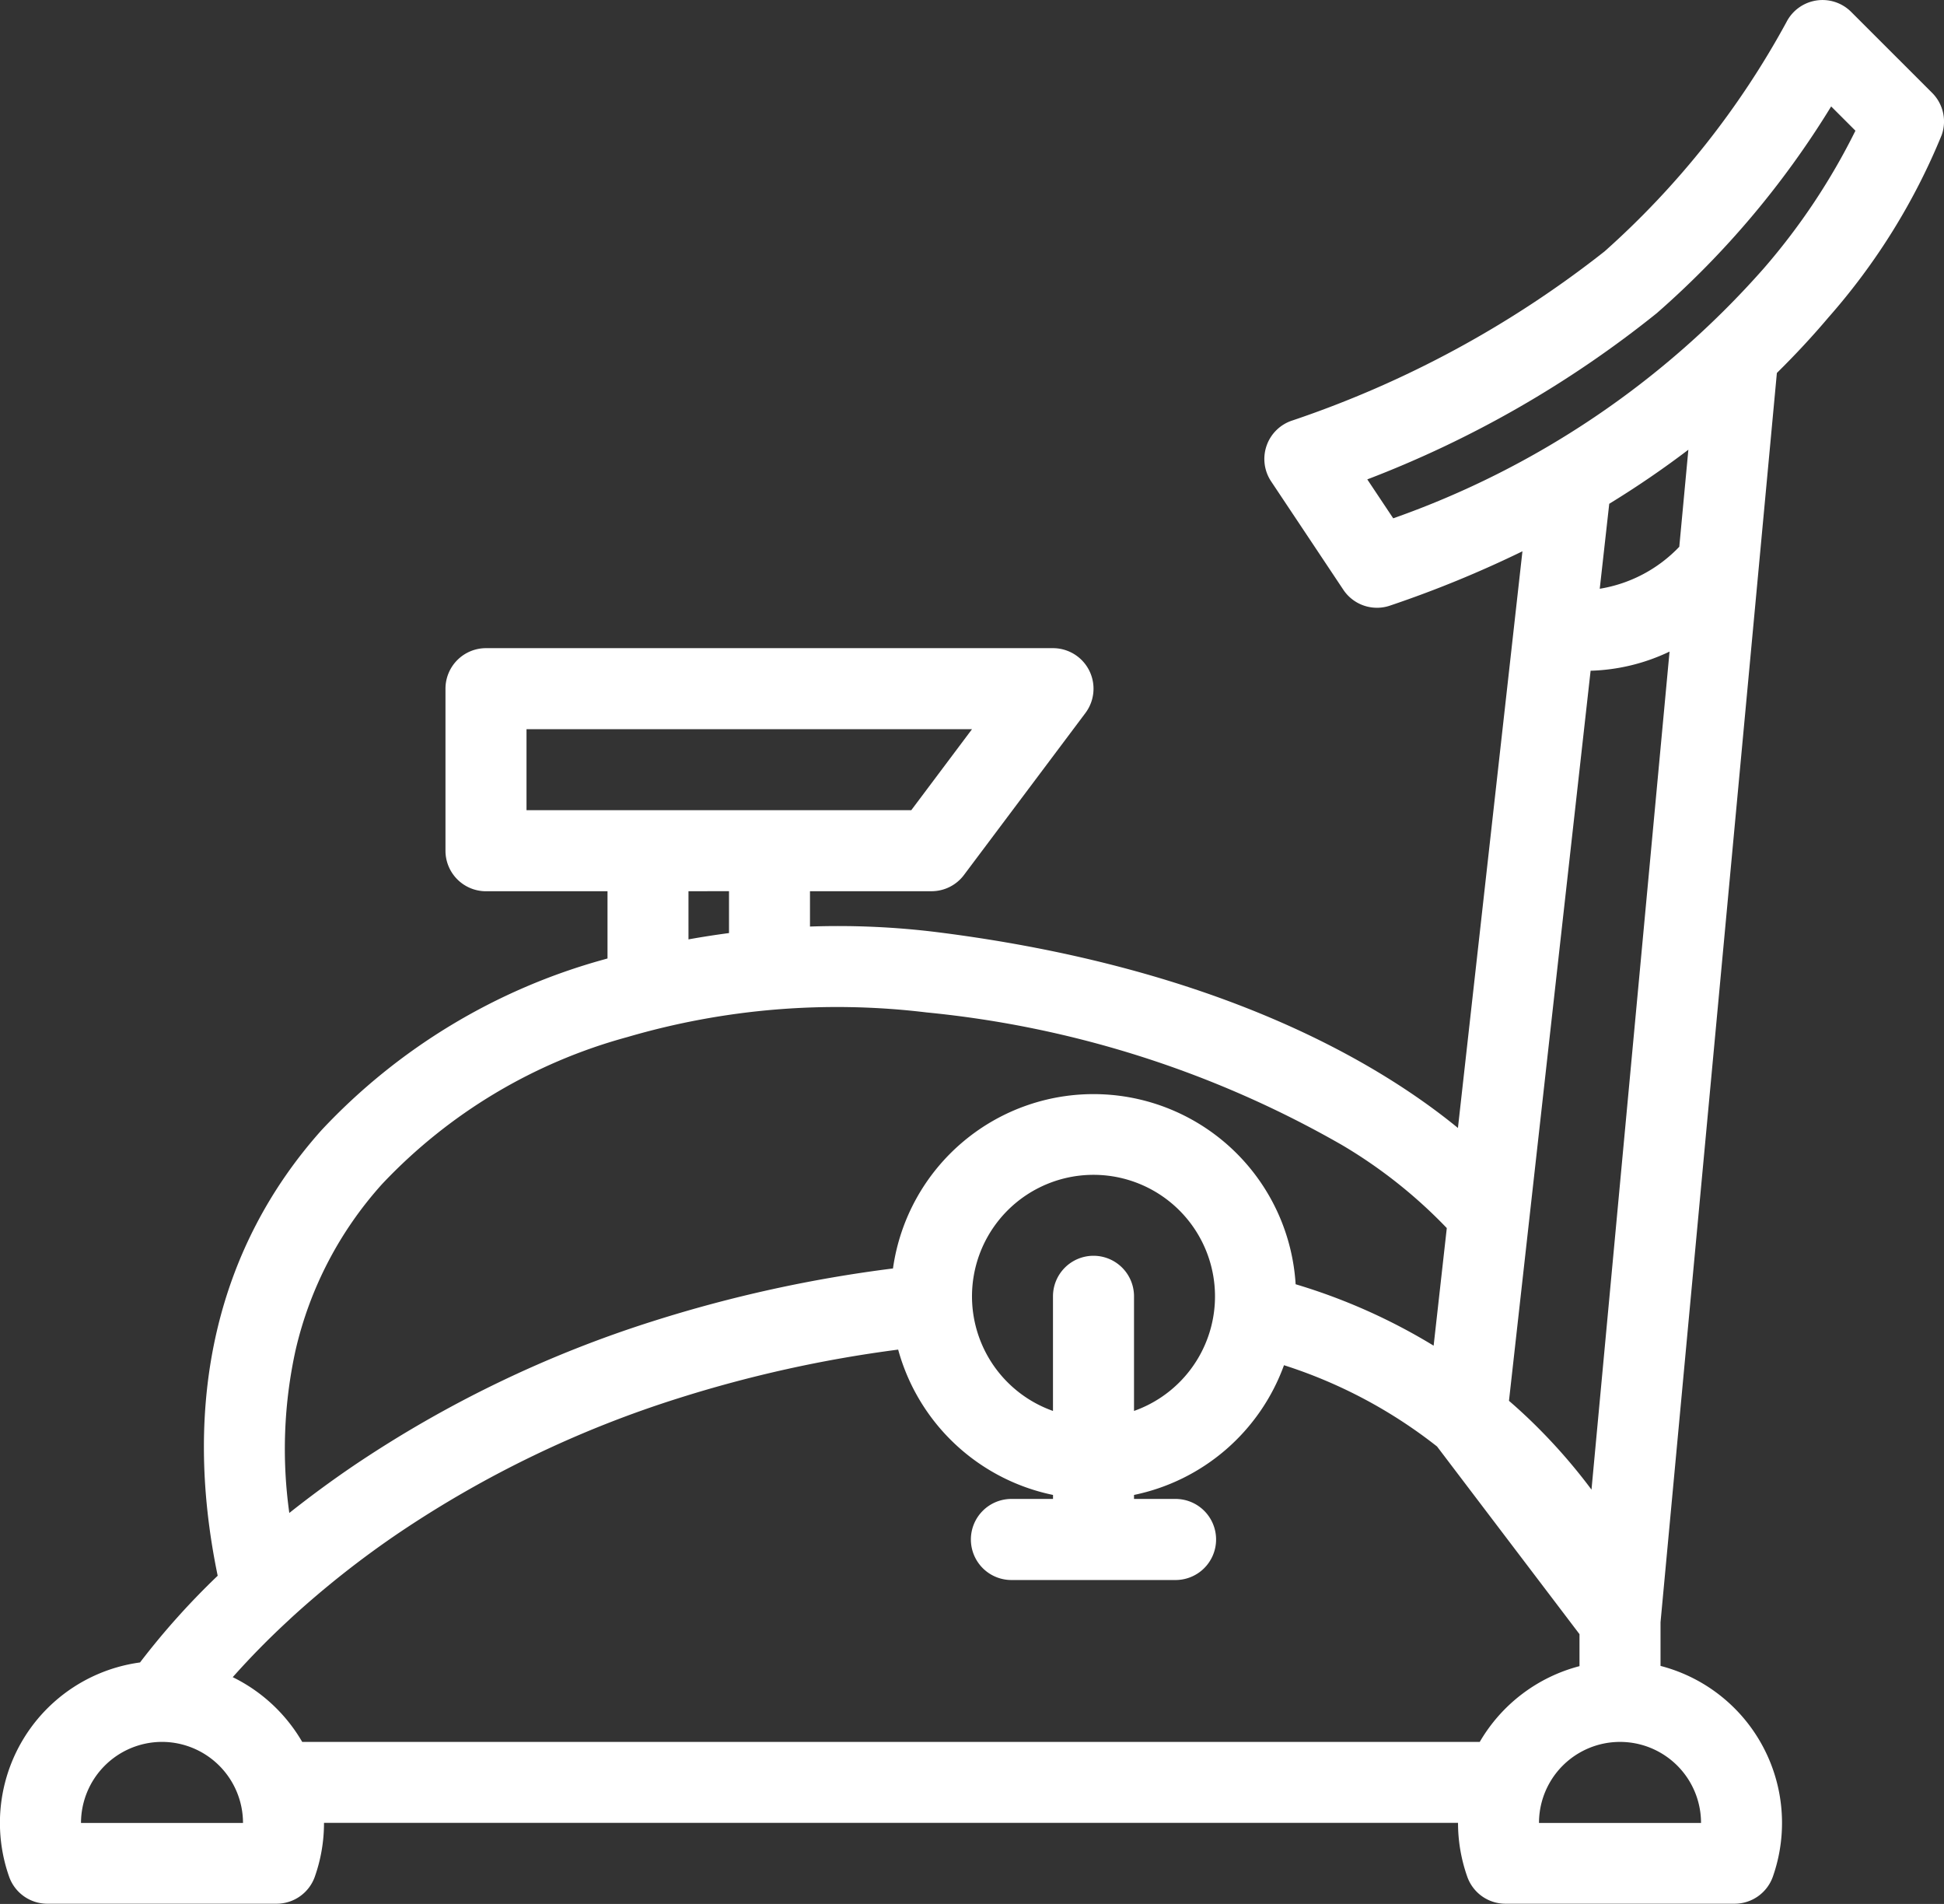
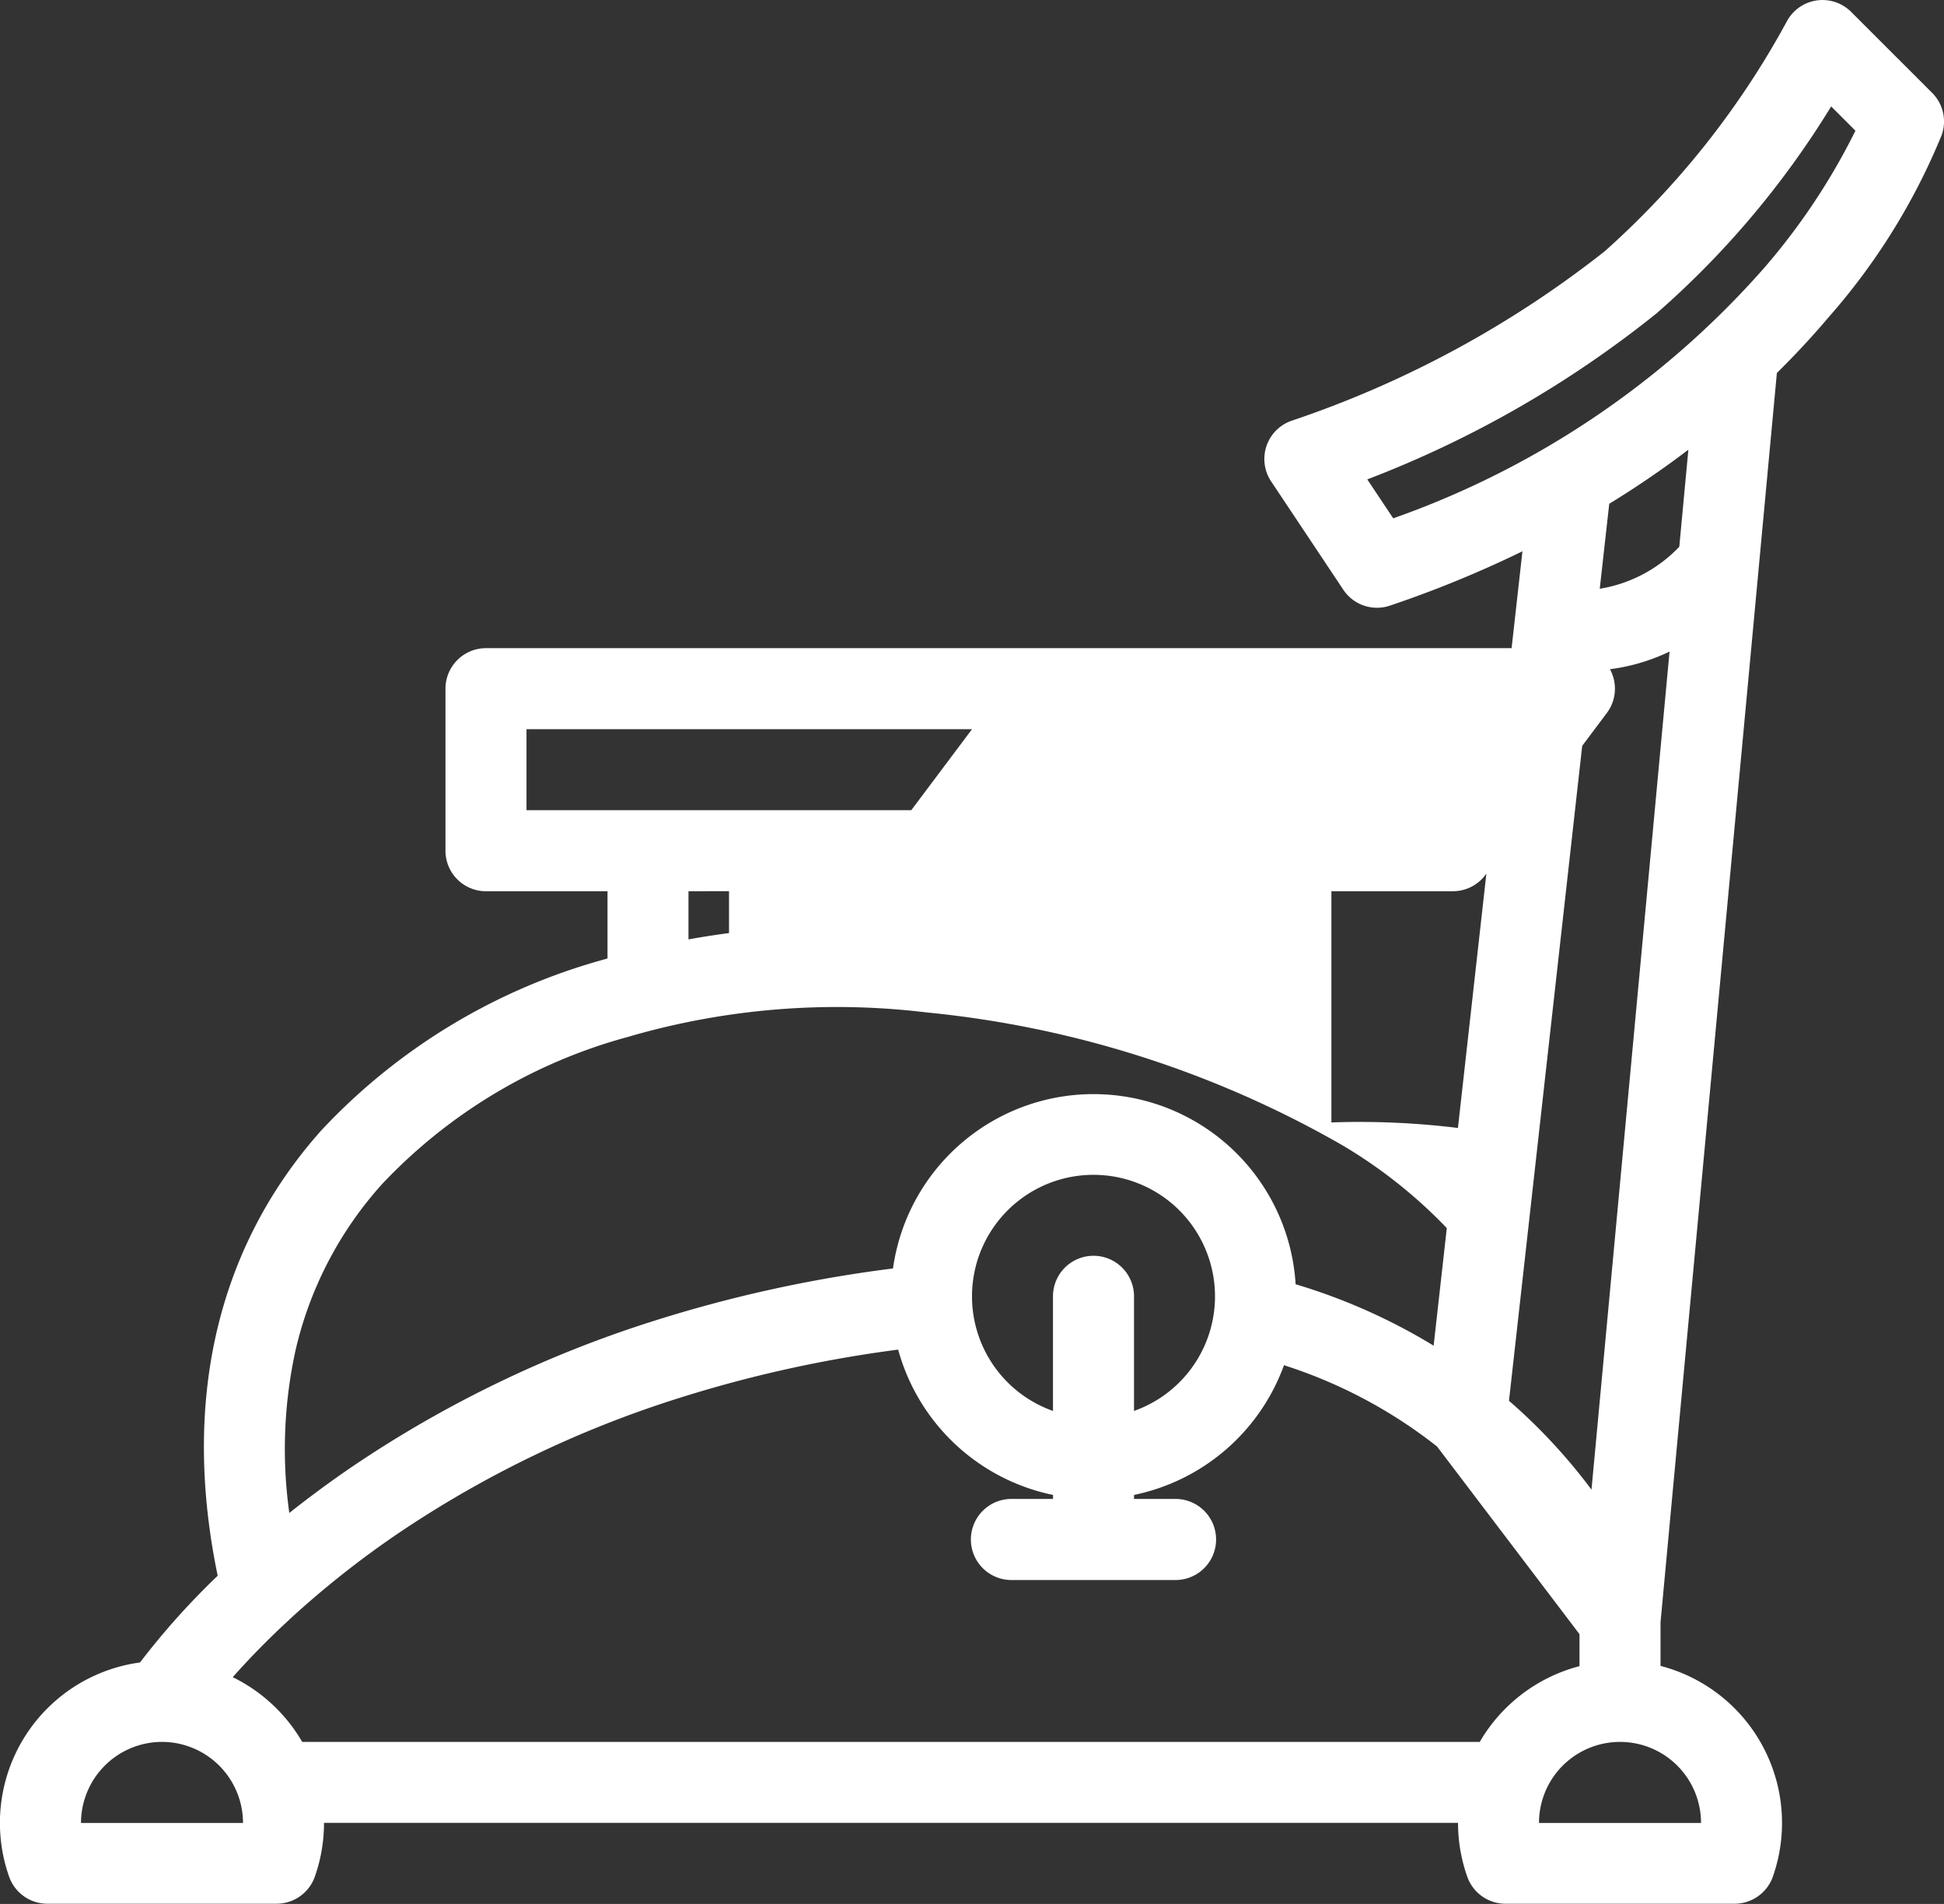
<svg xmlns="http://www.w3.org/2000/svg" viewBox="1285.065 -5253.985 65.279 63.919">
  <rect x="1285.065" y="-5253.985" width="65.279" height="63.919" fill="#333333" stroke="none" />
  <defs>
    <style>
      .cls-1 {
        fill: #fff;
      }
    </style>
  </defs>
  <g id="stationary-bike" transform="translate(1285.065 -5253.985)">
    <g id="Group_788" data-name="Group 788" transform="translate(0 0)">
-       <path id="Path_299" data-name="Path 299" class="cls-1" d="M64.881,8.45,62.161,5.731a1.36,1.36,0,0,0-2.171.34,28.591,28.591,0,0,1-6.108,7.7,34.973,34.973,0,0,1-10.471,5.673,1.358,1.358,0,0,0-.725,2.052l2.422,3.634a1.357,1.357,0,0,0,1.132.606,1.343,1.343,0,0,0,.434-.072,37.408,37.408,0,0,0,4.449-1.824L48.957,43.2c-2.66-2.177-8.036-5.388-17.509-6.576a27.076,27.076,0,0,0-4.249-.186V35.252h4.08a1.362,1.362,0,0,0,1.09-.544l4.08-5.44a1.361,1.361,0,0,0-1.09-2.176H16.32a1.361,1.361,0,0,0-1.361,1.361v5.44a1.36,1.36,0,0,0,1.361,1.36H20.4V37.51l-.106.03A20.41,20.41,0,0,0,10.8,43.27c-3.51,3.927-4.709,9.086-3.49,14.963a25.275,25.275,0,0,0-2.608,2.911,5.436,5.436,0,0,0-4.393,7.2,1.36,1.36,0,0,0,1.281.9H9.286a1.362,1.362,0,0,0,1.283-.9,5.423,5.423,0,0,0,.311-1.815h38.08a5.424,5.424,0,0,0,.313,1.815,1.358,1.358,0,0,0,1.281.9h7.692a1.363,1.363,0,0,0,1.283-.9,5.445,5.445,0,0,0-3.769-7.084V59.795l3.907-41.942c.661-.651,1.239-1.281,1.735-1.868a21.643,21.643,0,0,0,3.8-6.121A1.358,1.358,0,0,0,64.881,8.45ZM17.68,32.532v-2.72H32.64l-2.04,2.72Zm6.8,2.719v1.406q-.684.09-1.361.212V35.252ZM9.925,50.661a12.54,12.54,0,0,1,2.906-5.578,17.7,17.7,0,0,1,8.238-4.935,25.036,25.036,0,0,1,10.042-.827A34.836,34.836,0,0,1,45.059,43.77a16.48,16.48,0,0,1,3.524,2.791l-.442,3.948a19.769,19.769,0,0,0-4.634-2.062,6.8,6.8,0,0,0-13.521-.53,45.215,45.215,0,0,0-8.044,1.765,39.056,39.056,0,0,0-10.048,4.843c-.793.538-1.518,1.076-2.179,1.6A15.469,15.469,0,0,1,9.925,50.661ZM36.72,47.491a1.361,1.361,0,0,0-1.361,1.36V52.7a4.08,4.08,0,1,1,2.721,0V48.852A1.361,1.361,0,0,0,36.72,47.491Zm-34,19.041a2.724,2.724,0,0,1,2.717-2.721h.006A2.724,2.724,0,0,1,8.16,66.532ZM49.69,63.811H10.148a5.486,5.486,0,0,0-2.333-2.173,26.683,26.683,0,0,1,1.893-1.924l.03-.03a31.758,31.758,0,0,1,3.682-2.907,36.362,36.362,0,0,1,9.351-4.5,42.585,42.585,0,0,1,7.389-1.636,6.825,6.825,0,0,0,5.2,4.879v.135H34a1.361,1.361,0,1,0,0,2.721h5.438a1.361,1.361,0,1,0,0-2.721H38.08v-.135a6.827,6.827,0,0,0,5.036-4.355,16.339,16.339,0,0,1,5.14,2.729l4.783,6.3v1.074A5.472,5.472,0,0,0,49.69,63.811Zm7.429,2.721H51.679a2.72,2.72,0,1,1,5.441,0Zm-3.677-11.19a19.008,19.008,0,0,0-1.727-2.006c-.317-.321-.665-.649-1.044-.976l2.741-24.51a6.562,6.562,0,0,0,2.651-.643ZM56.39,23.688a4.74,4.74,0,0,1-2.671,1.41l.319-2.853q1.387-.849,2.657-1.815Zm2.845-9.355a29.742,29.742,0,0,1-12.451,8.4l-.871-1.307a36.091,36.091,0,0,0,9.72-5.579A30.036,30.036,0,0,0,61.49,8.905l.815.815A21.833,21.833,0,0,1,59.235,14.333Z" transform="translate(0 -5.332)" />
+       <path id="Path_299" data-name="Path 299" class="cls-1" d="M64.881,8.45,62.161,5.731a1.36,1.36,0,0,0-2.171.34,28.591,28.591,0,0,1-6.108,7.7,34.973,34.973,0,0,1-10.471,5.673,1.358,1.358,0,0,0-.725,2.052l2.422,3.634a1.357,1.357,0,0,0,1.132.606,1.343,1.343,0,0,0,.434-.072,37.408,37.408,0,0,0,4.449-1.824L48.957,43.2a27.076,27.076,0,0,0-4.249-.186V35.252h4.08a1.362,1.362,0,0,0,1.09-.544l4.08-5.44a1.361,1.361,0,0,0-1.09-2.176H16.32a1.361,1.361,0,0,0-1.361,1.361v5.44a1.36,1.36,0,0,0,1.361,1.36H20.4V37.51l-.106.03A20.41,20.41,0,0,0,10.8,43.27c-3.51,3.927-4.709,9.086-3.49,14.963a25.275,25.275,0,0,0-2.608,2.911,5.436,5.436,0,0,0-4.393,7.2,1.36,1.36,0,0,0,1.281.9H9.286a1.362,1.362,0,0,0,1.283-.9,5.423,5.423,0,0,0,.311-1.815h38.08a5.424,5.424,0,0,0,.313,1.815,1.358,1.358,0,0,0,1.281.9h7.692a1.363,1.363,0,0,0,1.283-.9,5.445,5.445,0,0,0-3.769-7.084V59.795l3.907-41.942c.661-.651,1.239-1.281,1.735-1.868a21.643,21.643,0,0,0,3.8-6.121A1.358,1.358,0,0,0,64.881,8.45ZM17.68,32.532v-2.72H32.64l-2.04,2.72Zm6.8,2.719v1.406q-.684.09-1.361.212V35.252ZM9.925,50.661a12.54,12.54,0,0,1,2.906-5.578,17.7,17.7,0,0,1,8.238-4.935,25.036,25.036,0,0,1,10.042-.827A34.836,34.836,0,0,1,45.059,43.77a16.48,16.48,0,0,1,3.524,2.791l-.442,3.948a19.769,19.769,0,0,0-4.634-2.062,6.8,6.8,0,0,0-13.521-.53,45.215,45.215,0,0,0-8.044,1.765,39.056,39.056,0,0,0-10.048,4.843c-.793.538-1.518,1.076-2.179,1.6A15.469,15.469,0,0,1,9.925,50.661ZM36.72,47.491a1.361,1.361,0,0,0-1.361,1.36V52.7a4.08,4.08,0,1,1,2.721,0V48.852A1.361,1.361,0,0,0,36.72,47.491Zm-34,19.041a2.724,2.724,0,0,1,2.717-2.721h.006A2.724,2.724,0,0,1,8.16,66.532ZM49.69,63.811H10.148a5.486,5.486,0,0,0-2.333-2.173,26.683,26.683,0,0,1,1.893-1.924l.03-.03a31.758,31.758,0,0,1,3.682-2.907,36.362,36.362,0,0,1,9.351-4.5,42.585,42.585,0,0,1,7.389-1.636,6.825,6.825,0,0,0,5.2,4.879v.135H34a1.361,1.361,0,1,0,0,2.721h5.438a1.361,1.361,0,1,0,0-2.721H38.08v-.135a6.827,6.827,0,0,0,5.036-4.355,16.339,16.339,0,0,1,5.14,2.729l4.783,6.3v1.074A5.472,5.472,0,0,0,49.69,63.811Zm7.429,2.721H51.679a2.72,2.72,0,1,1,5.441,0Zm-3.677-11.19a19.008,19.008,0,0,0-1.727-2.006c-.317-.321-.665-.649-1.044-.976l2.741-24.51a6.562,6.562,0,0,0,2.651-.643ZM56.39,23.688a4.74,4.74,0,0,1-2.671,1.41l.319-2.853q1.387-.849,2.657-1.815Zm2.845-9.355a29.742,29.742,0,0,1-12.451,8.4l-.871-1.307a36.091,36.091,0,0,0,9.72-5.579A30.036,30.036,0,0,0,61.49,8.905l.815.815A21.833,21.833,0,0,1,59.235,14.333Z" transform="translate(0 -5.332)" />
    </g>
  </g>
</svg>